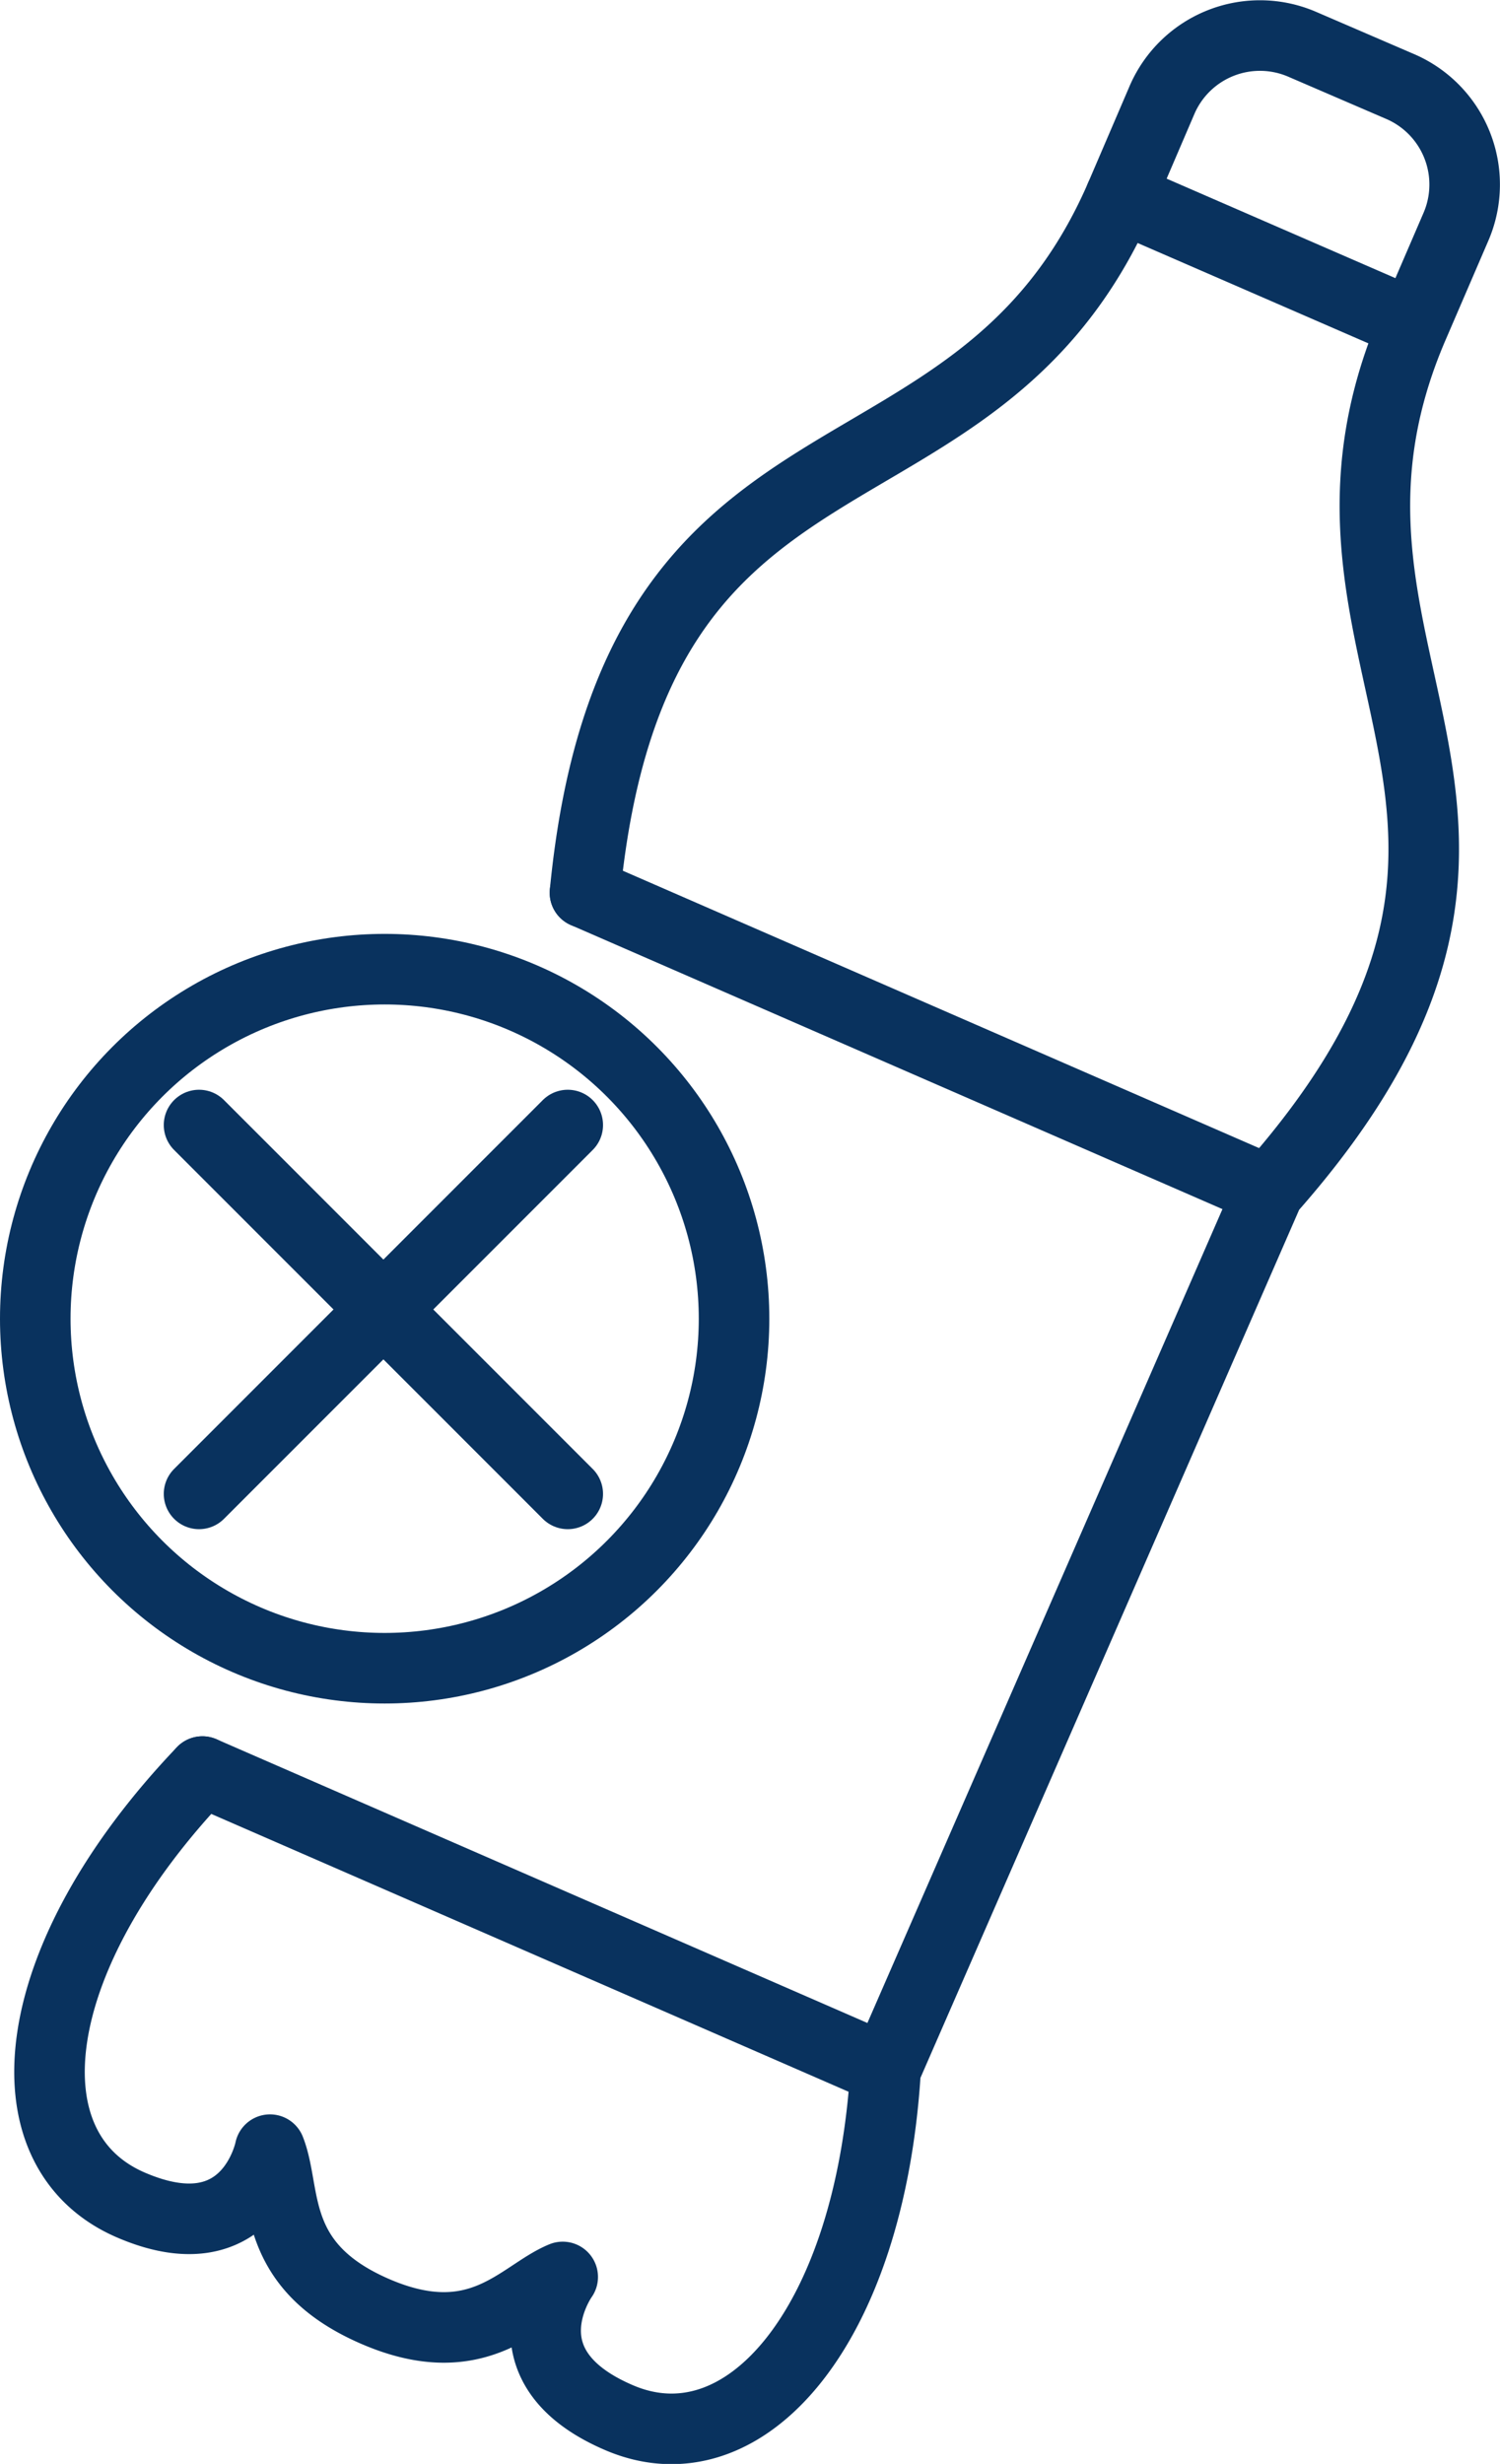
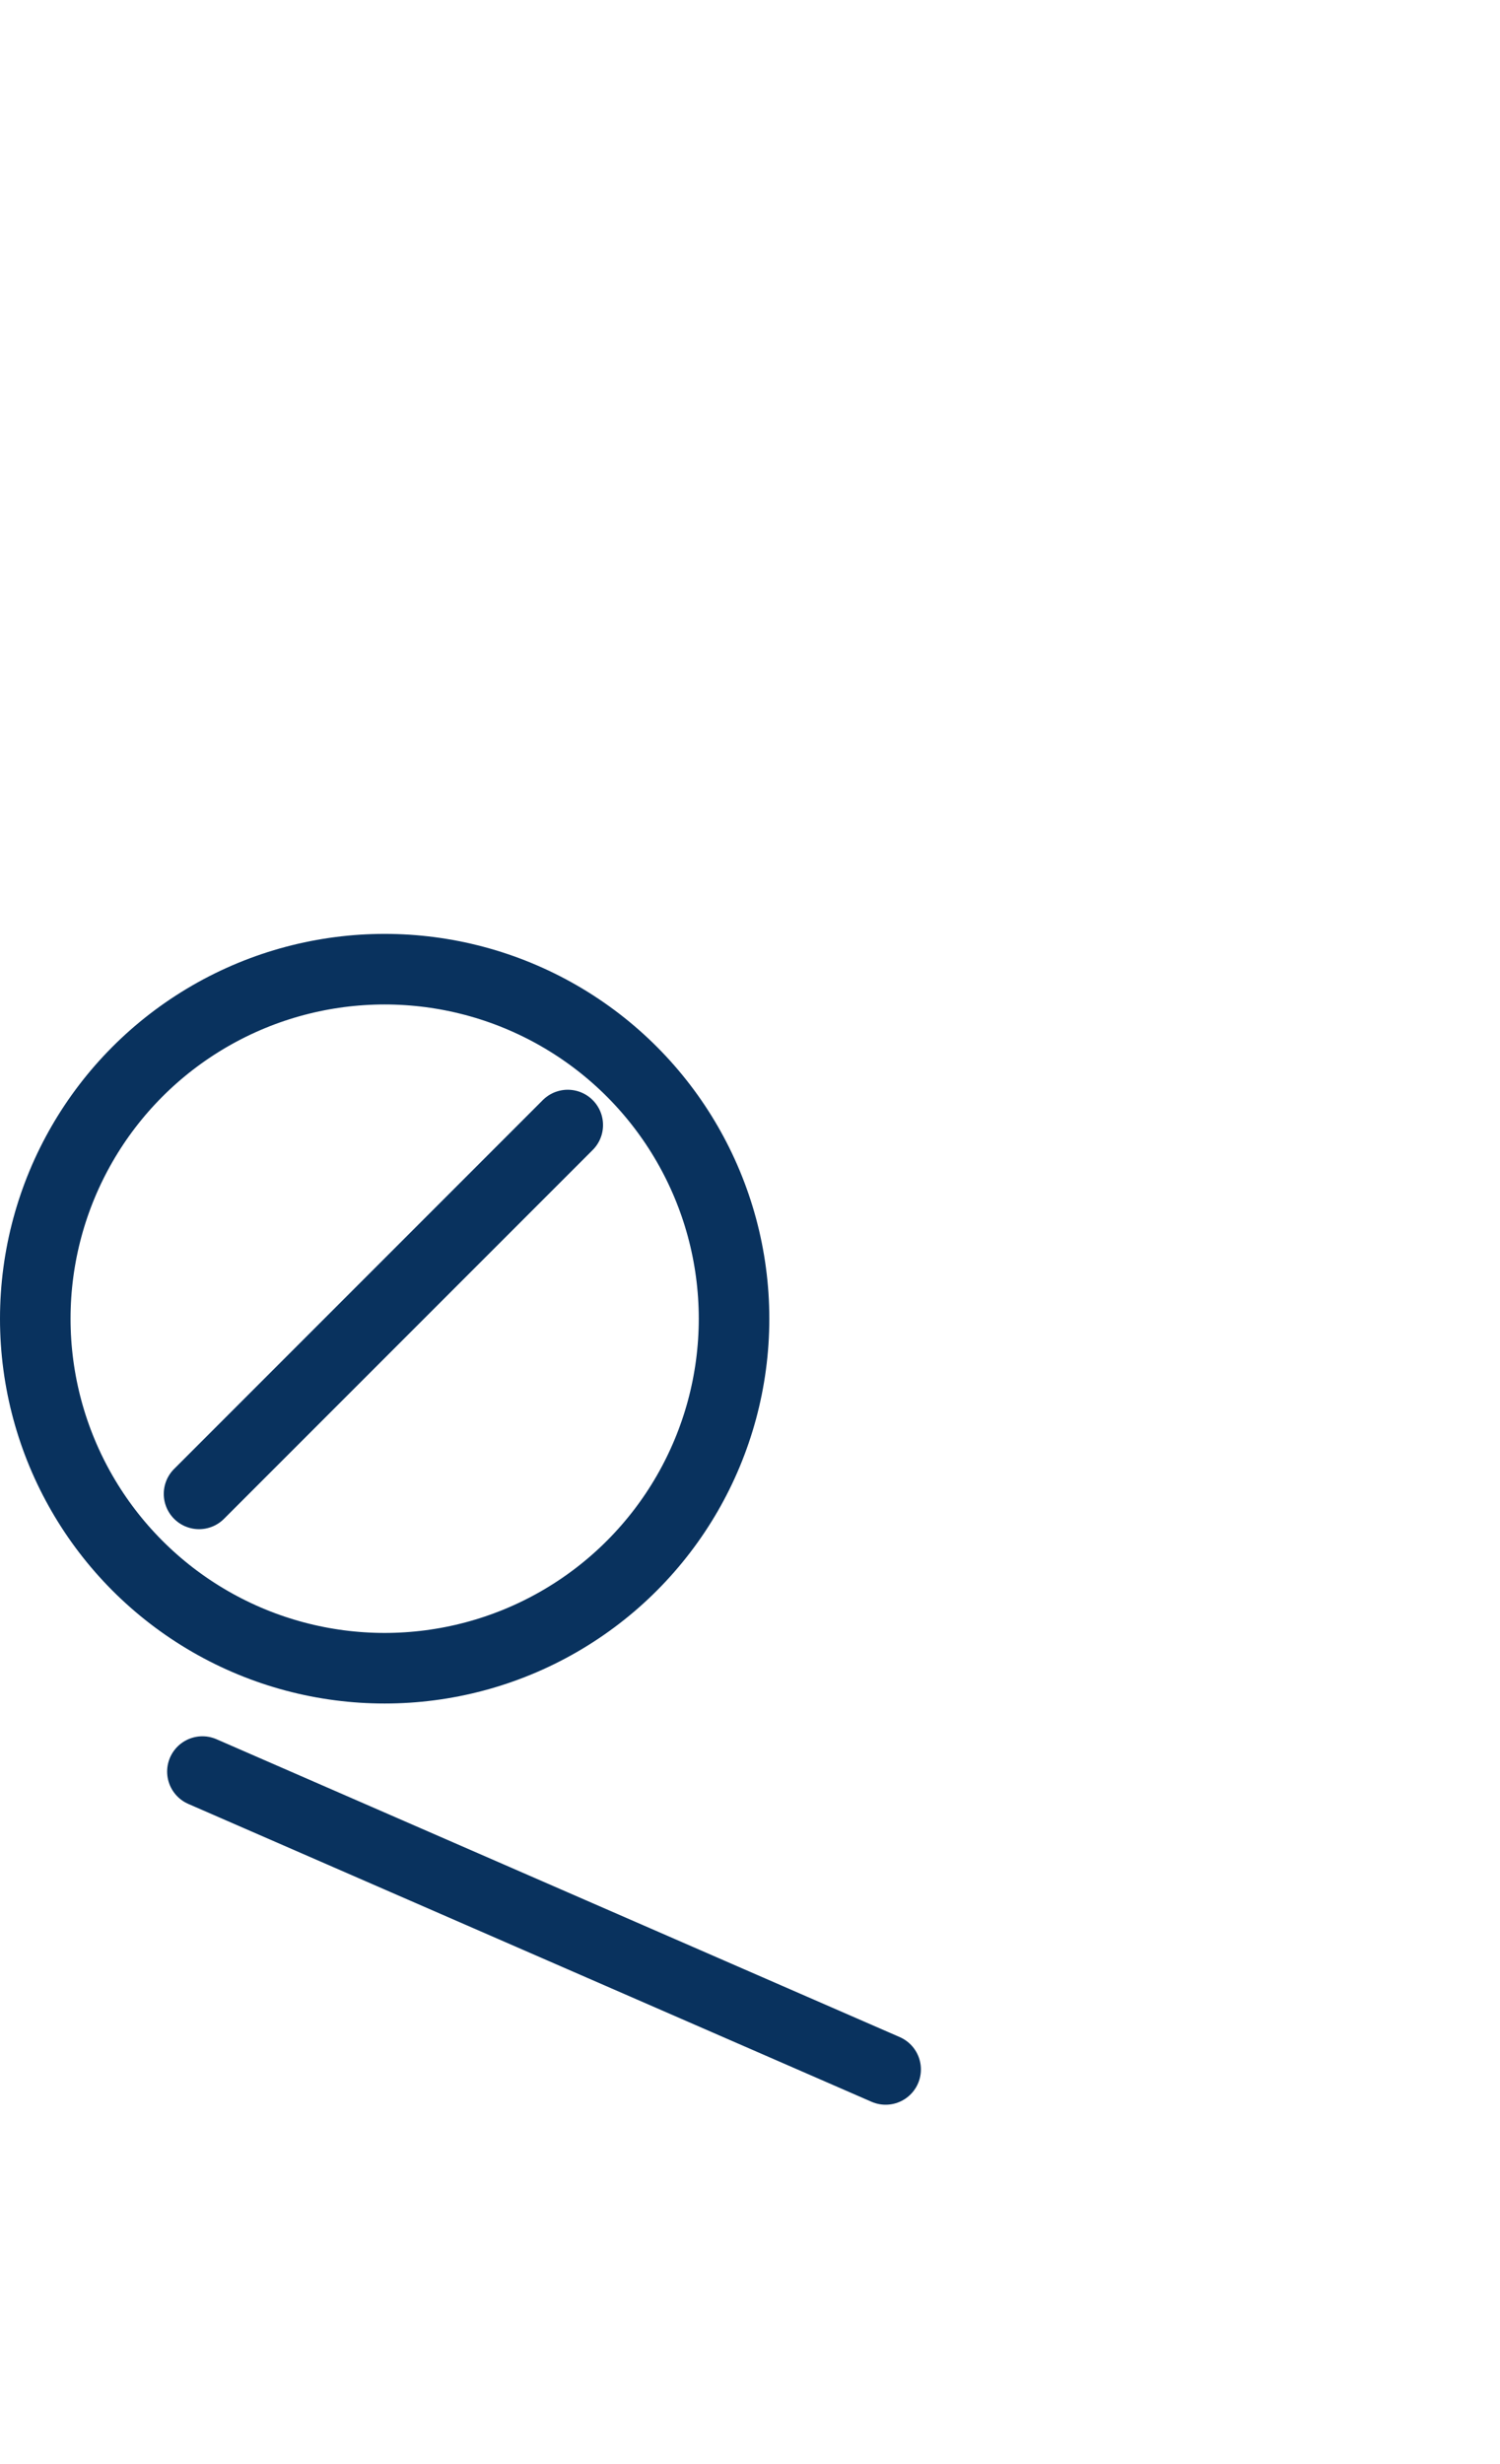
<svg xmlns="http://www.w3.org/2000/svg" viewBox="0 0 35.72 58.65">
  <defs>
    <style>.cls-1{fill:none;stroke:#09325e;stroke-linecap:round;stroke-linejoin:round;stroke-width:1.68px;}</style>
  </defs>
  <g id="Layer_2" data-name="Layer 2">
    <g id="Layer_1-2" data-name="Layer 1">
-       <path class="cls-1" d="M13.93,21.25c1.17-12,9.27-8.56,12.75-16.56l1-2.33A2.54,2.54,0,0,1,31,1.05l2.32,1A2.54,2.54,0,0,1,34.67,5.4l-1,2.32c-3.48,8,4.53,11.62-3.45,20.62L21.09,49.26c-.37,6.14-3.37,9.59-6.37,8.28-2.84-1.23-1.32-3.34-1.32-3.34-1,.41-2,1.9-4.49.81s-2.07-2.8-2.48-3.84c0,0-.5,2.54-3.33,1.31-3-1.31-2.53-5.86,1.72-10.31" />
-       <line class="cls-1" x1="26.68" y1="4.69" x2="33.65" y2="7.72" />
-       <line class="cls-1" x1="13.93" y1="21.25" x2="30.2" y2="28.34" />
      <line class="cls-1" x1="4.82" y1="42.17" x2="21.09" y2="49.26" />
-       <line class="cls-1" x1="4.74" y1="26.78" x2="13.52" y2="35.56" />
      <line class="cls-1" x1="13.52" y1="26.78" x2="4.74" y2="35.56" />
      <circle class="cls-1" cx="9.16" cy="31.39" r="8.32" />
    </g>
  </g>
</svg>